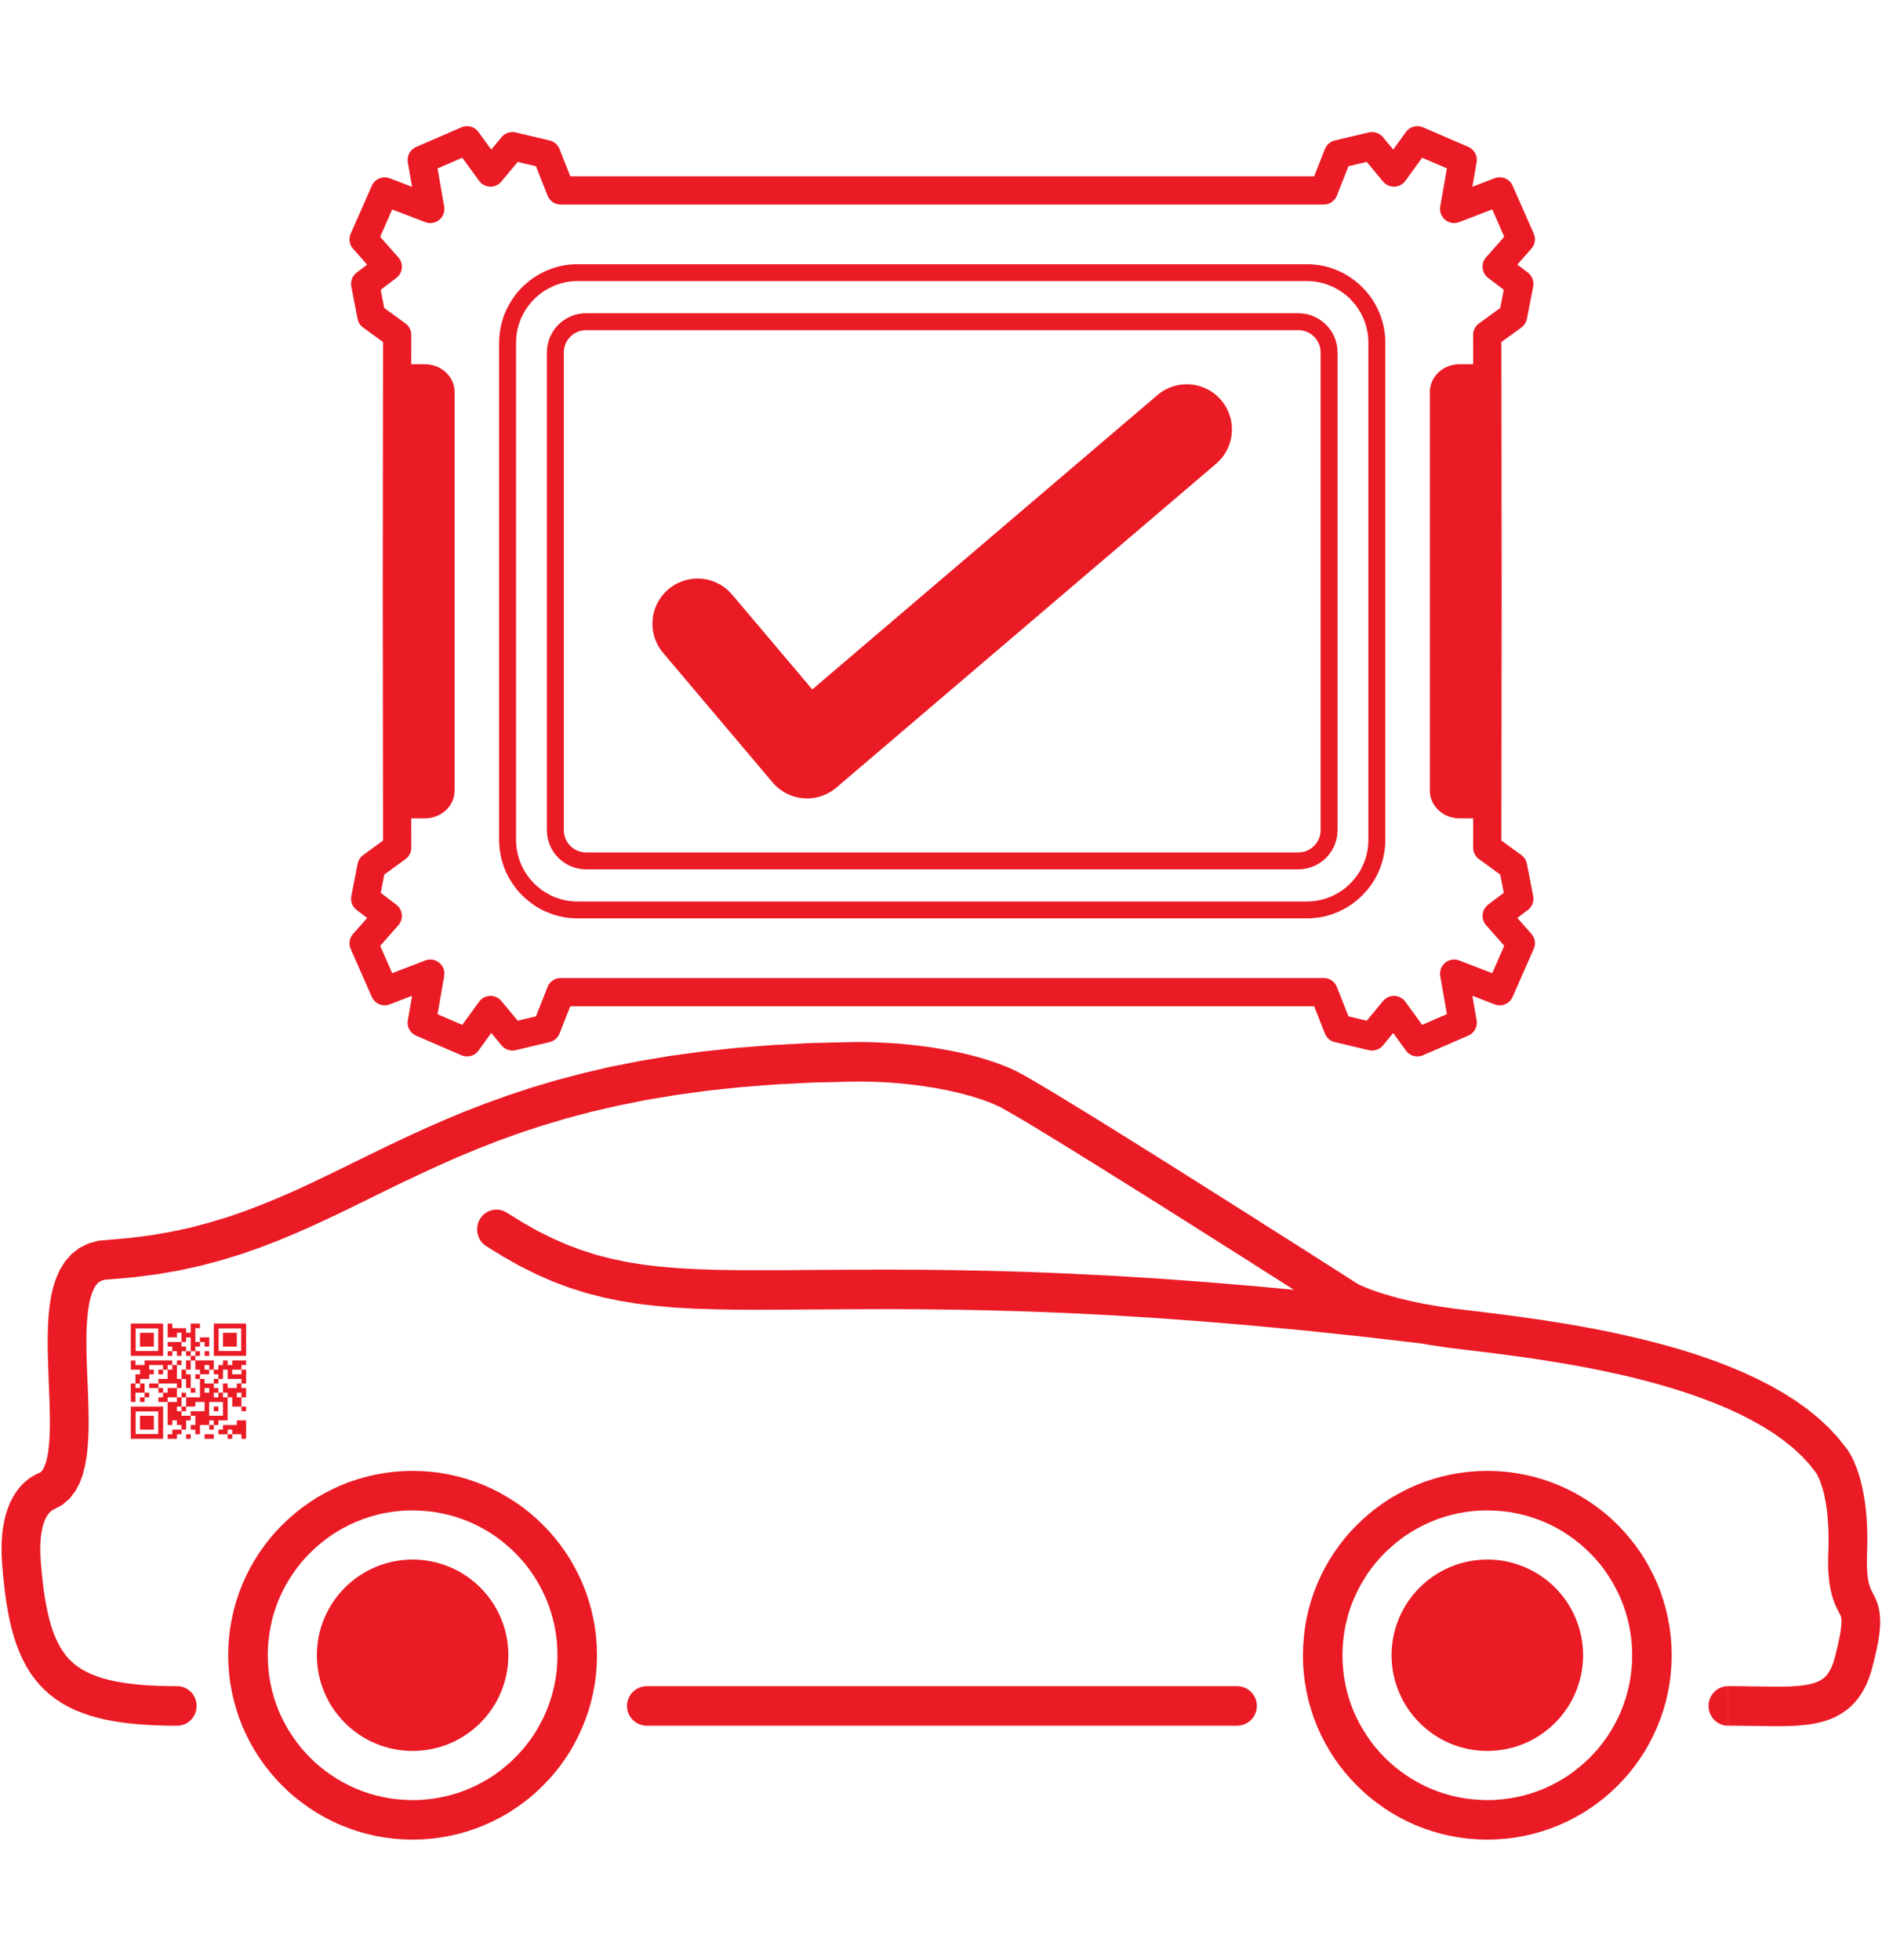
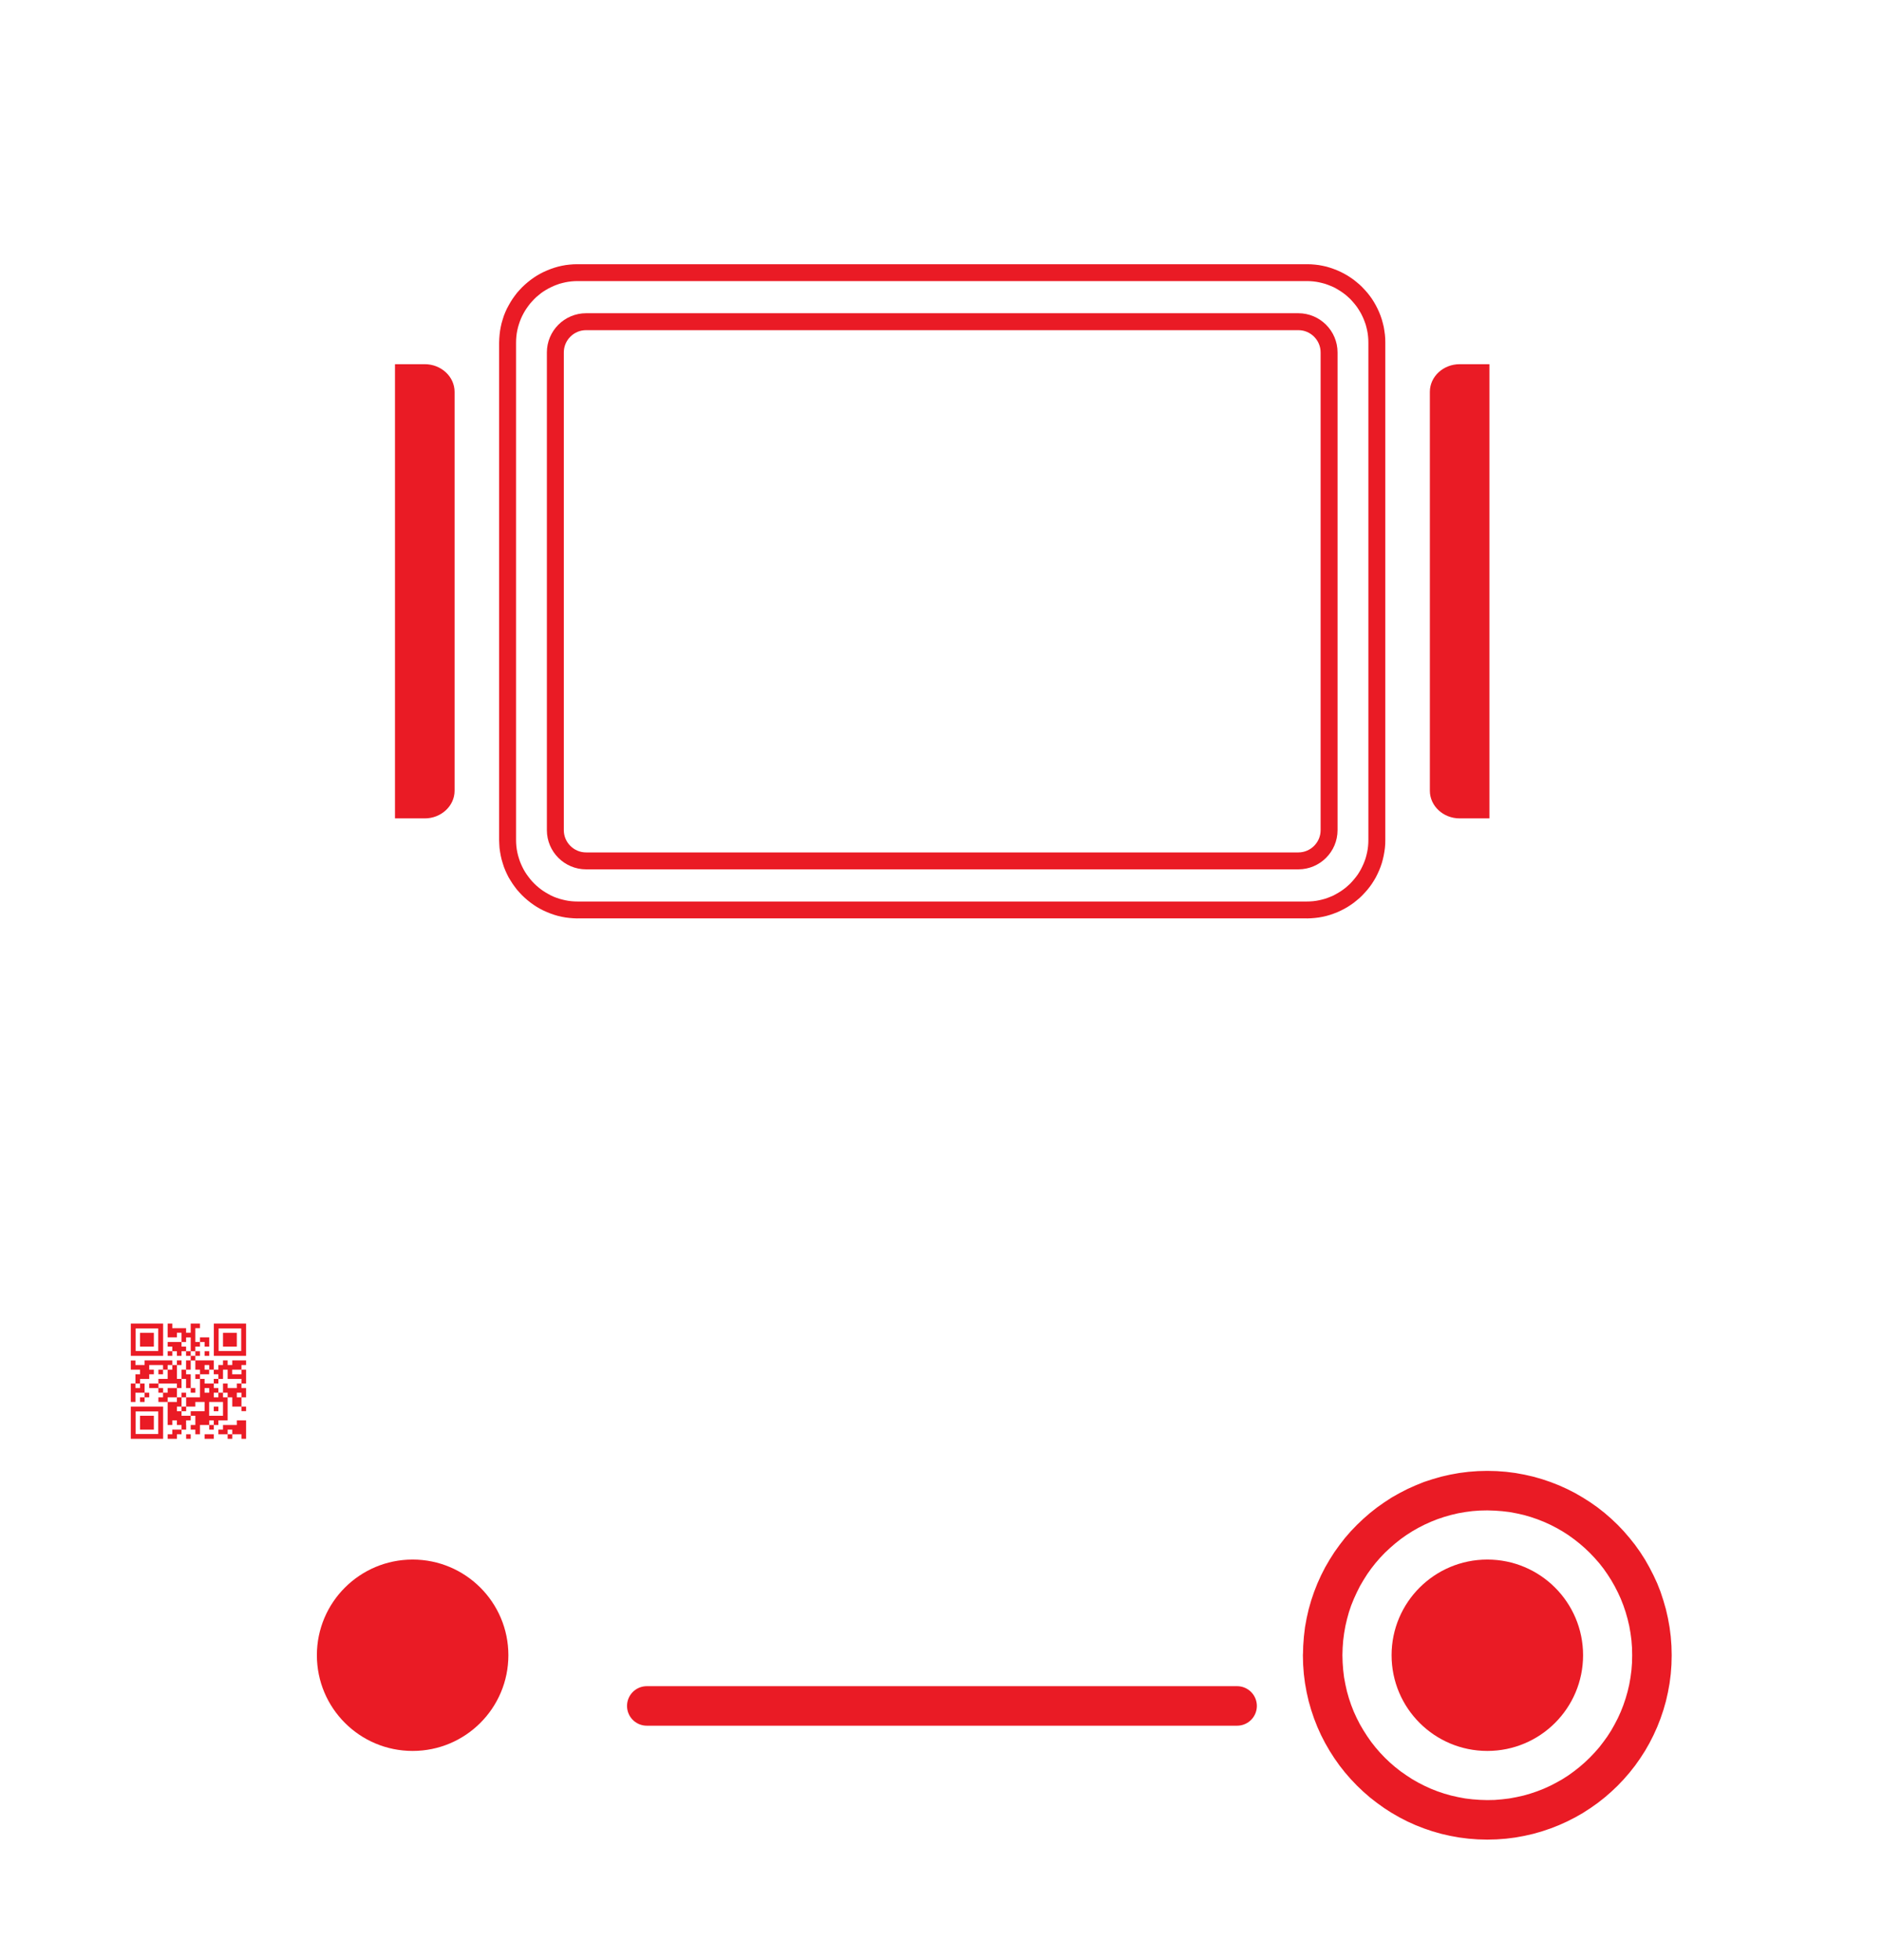
<svg xmlns="http://www.w3.org/2000/svg" width="24" height="25" viewBox="0 0 24 25" fill="none">
  <g clip-path="url(#clip0_2812_11532)">
-     <path d="M6.198 15.892C6.083 15.817 6.05 15.662 6.123 15.544C6.196 15.427 6.349 15.393 6.464 15.467L6.198 15.892H6.198ZM18.186 16.634L18.127 17.135L17.369 17.047L16.651 16.971L15.971 16.907L15.328 16.853L14.721 16.809L14.149 16.774L13.609 16.747L13.1 16.727L12.621 16.713L12.169 16.704L11.745 16.699L11.345 16.697L10.968 16.698L10.614 16.7L10.279 16.702L9.963 16.704L9.665 16.705L9.381 16.704L9.111 16.699L8.854 16.691L8.607 16.677L8.369 16.656L8.138 16.629L7.914 16.593L7.694 16.548L7.478 16.492L7.265 16.425L7.053 16.346L6.842 16.253L6.63 16.148L6.416 16.027L6.198 15.892L6.464 15.467L6.664 15.591L6.858 15.701L7.048 15.795L7.235 15.877L7.423 15.947L7.611 16.007L7.803 16.056L8.001 16.097L8.205 16.13L8.418 16.155L8.641 16.174L8.876 16.187L9.124 16.196L9.386 16.2L9.665 16.201L9.961 16.201L10.276 16.198L10.611 16.196L10.967 16.194L11.345 16.193L11.748 16.195L12.177 16.2L12.633 16.209L13.117 16.223L13.631 16.244L14.176 16.271L14.754 16.306L15.366 16.351L16.014 16.405L16.699 16.469L17.422 16.546L18.186 16.634L18.186 16.634ZM18.186 16.634C18.321 16.651 18.418 16.776 18.402 16.914C18.386 17.053 18.263 17.151 18.127 17.135L18.186 16.634ZM22.035 22.01C21.899 22.01 21.788 21.897 21.788 21.758C21.788 21.619 21.899 21.506 22.035 21.506V22.01ZM23.398 21.14L23.875 21.27L23.855 21.342L23.831 21.411L23.804 21.477L23.773 21.539L23.739 21.598L23.701 21.654L23.659 21.706L23.614 21.753L23.565 21.797L23.513 21.835L23.459 21.869L23.404 21.899L23.347 21.924L23.288 21.945L23.229 21.962L23.169 21.976L23.109 21.988L23.047 21.997L22.985 22.003L22.921 22.009L22.856 22.012L22.79 22.015L22.722 22.016L22.653 22.016L22.583 22.016L22.51 22.015L22.436 22.014L22.36 22.013L22.282 22.012L22.202 22.011L22.12 22.01L22.036 22.009V21.505L22.123 21.506L22.208 21.506L22.289 21.508L22.368 21.509L22.444 21.51L22.517 21.511L22.586 21.512L22.653 21.512L22.716 21.512L22.777 21.511L22.834 21.509L22.888 21.506L22.939 21.502L22.986 21.496L23.029 21.49L23.069 21.483L23.105 21.474L23.138 21.464L23.167 21.454L23.194 21.442L23.217 21.43L23.238 21.417L23.256 21.403L23.274 21.387L23.291 21.37L23.307 21.349L23.323 21.326L23.339 21.298L23.355 21.267L23.37 21.23L23.385 21.187L23.398 21.14L23.398 21.14ZM23.398 21.14C23.434 21.005 23.569 20.926 23.701 20.962C23.833 20.998 23.911 21.136 23.875 21.27L23.398 21.14ZM23.316 19.786L23.809 19.806L23.807 19.881V19.949L23.809 20.008L23.812 20.059L23.817 20.104L23.822 20.142L23.828 20.174L23.834 20.2L23.841 20.223L23.847 20.243L23.854 20.261L23.862 20.278L23.871 20.296L23.881 20.315L23.892 20.337L23.905 20.363L23.919 20.393L23.933 20.427L23.947 20.466L23.958 20.508L23.967 20.554L23.973 20.601L23.976 20.651L23.977 20.703L23.974 20.758L23.969 20.816L23.961 20.877L23.95 20.944L23.936 21.016L23.919 21.093L23.899 21.178L23.875 21.27L23.398 21.14L23.42 21.055L23.438 20.98L23.452 20.912L23.464 20.853L23.472 20.802L23.478 20.758L23.481 20.721L23.483 20.691L23.483 20.668L23.482 20.65L23.48 20.636L23.478 20.626L23.476 20.618L23.473 20.609L23.468 20.599L23.462 20.586L23.454 20.57L23.443 20.549L23.43 20.523L23.415 20.493L23.4 20.458L23.385 20.419L23.37 20.376L23.357 20.33L23.345 20.279L23.335 20.224L23.326 20.165L23.32 20.1L23.315 20.031L23.313 19.956V19.874L23.316 19.786H23.316ZM23.316 19.786C23.321 19.647 23.436 19.538 23.572 19.544C23.709 19.549 23.814 19.666 23.809 19.806L23.316 19.786ZM23.151 18.775L23.549 18.477L23.538 18.462L23.544 18.47L23.549 18.477L23.556 18.485L23.564 18.496L23.573 18.51L23.583 18.526L23.593 18.543L23.604 18.563L23.616 18.585L23.628 18.61L23.641 18.636L23.653 18.666L23.666 18.697L23.679 18.731L23.692 18.767L23.705 18.806L23.717 18.847L23.729 18.892L23.741 18.938L23.752 18.988L23.762 19.04L23.772 19.095L23.781 19.152L23.789 19.213L23.796 19.276L23.802 19.343L23.806 19.412L23.81 19.484L23.812 19.56L23.813 19.639L23.812 19.721L23.809 19.806L23.316 19.786L23.318 19.71L23.319 19.638L23.318 19.569L23.316 19.504L23.313 19.442L23.309 19.383L23.304 19.327L23.299 19.274L23.292 19.225L23.285 19.178L23.277 19.135L23.269 19.094L23.261 19.056L23.252 19.021L23.243 18.989L23.234 18.959L23.225 18.932L23.216 18.907L23.208 18.885L23.2 18.865L23.192 18.848L23.185 18.832L23.178 18.819L23.173 18.808L23.168 18.799L23.163 18.792L23.16 18.787L23.158 18.785L23.157 18.783V18.783L23.158 18.784L23.163 18.79L23.151 18.775L23.151 18.775ZM23.163 18.79C23.074 18.684 23.087 18.525 23.19 18.434C23.294 18.344 23.45 18.357 23.538 18.462L23.163 18.79ZM18.412 17.18L18.478 16.681L18.564 16.693L18.663 16.705L18.774 16.718L18.896 16.733L19.029 16.75L19.17 16.767L19.32 16.787L19.478 16.809L19.643 16.832L19.813 16.859L19.989 16.887L20.17 16.919L20.354 16.953L20.541 16.991L20.73 17.032L20.921 17.076L21.112 17.124L21.303 17.176L21.493 17.232L21.682 17.293L21.868 17.358L22.052 17.429L22.231 17.504L22.406 17.585L22.576 17.672L22.74 17.765L22.897 17.864L23.046 17.971L23.187 18.085L23.319 18.207L23.44 18.338L23.55 18.477L23.152 18.775L23.069 18.67L22.974 18.568L22.868 18.47L22.751 18.376L22.625 18.285L22.489 18.2L22.345 18.118L22.194 18.04L22.035 17.967L21.871 17.898L21.701 17.833L21.528 17.772L21.351 17.715L21.171 17.662L20.989 17.612L20.807 17.566L20.624 17.524L20.442 17.485L20.262 17.448L20.084 17.415L19.909 17.385L19.738 17.357L19.572 17.331L19.411 17.308L19.256 17.287L19.109 17.268L18.969 17.25L18.838 17.234L18.716 17.219L18.604 17.206L18.503 17.193L18.412 17.181L18.412 17.18ZM18.412 17.18C18.277 17.162 18.182 17.035 18.2 16.897C18.219 16.759 18.343 16.662 18.478 16.681L18.412 17.18ZM17.061 16.808L17.323 16.381L17.312 16.374L17.309 16.373L17.311 16.374L17.314 16.375L17.32 16.378L17.327 16.382L17.337 16.387L17.35 16.393L17.364 16.399L17.381 16.407L17.401 16.415L17.422 16.424L17.447 16.434L17.473 16.444L17.503 16.455L17.534 16.466L17.569 16.478L17.605 16.49L17.645 16.503L17.687 16.515L17.731 16.528L17.778 16.541L17.828 16.555L17.881 16.568L17.936 16.581L17.994 16.595L18.055 16.608L18.118 16.621L18.185 16.634L18.254 16.646L18.326 16.658L18.401 16.67L18.478 16.681L18.412 17.18L18.328 17.168L18.248 17.156L18.171 17.143L18.096 17.129L18.024 17.116L17.955 17.102L17.889 17.087L17.825 17.073L17.765 17.058L17.706 17.043L17.651 17.029L17.598 17.014L17.548 16.999L17.501 16.985L17.456 16.971L17.413 16.957L17.374 16.943L17.337 16.93L17.302 16.917L17.27 16.904L17.24 16.893L17.213 16.881L17.188 16.871L17.166 16.861L17.146 16.852L17.128 16.844L17.113 16.836L17.101 16.83L17.09 16.825L17.082 16.82L17.077 16.818L17.072 16.815L17.061 16.808H17.061ZM17.072 16.815C16.953 16.747 16.91 16.594 16.976 16.472C17.042 16.351 17.193 16.307 17.312 16.374L17.072 16.815V16.815ZM12.782 14.135L13.015 13.691L13.092 13.733L13.182 13.786L13.287 13.848L13.405 13.918L13.536 13.997L13.676 14.083L13.827 14.175L13.987 14.274L14.154 14.377L14.327 14.485L14.505 14.597L14.688 14.711L14.873 14.827L15.059 14.944L15.246 15.062L15.432 15.18L15.616 15.296L15.797 15.41L15.974 15.522L16.145 15.631L16.309 15.735L16.465 15.834L16.612 15.927L16.748 16.014L16.873 16.094L16.985 16.165L17.084 16.228L17.167 16.281L17.282 16.355L17.323 16.381L17.061 16.808L17.02 16.782L16.905 16.708L16.822 16.655L16.724 16.593L16.612 16.521L16.487 16.442L16.351 16.355L16.204 16.262L16.048 16.163L15.884 16.058L15.713 15.95L15.537 15.839L15.356 15.724L15.172 15.608L14.987 15.491L14.8 15.373L14.614 15.256L14.429 15.14L14.247 15.027L14.069 14.915L13.897 14.808L13.731 14.705L13.572 14.607L13.422 14.515L13.283 14.43L13.155 14.352L13.039 14.283L12.937 14.223L12.851 14.174L12.782 14.135L12.782 14.135ZM12.782 14.135C12.662 14.069 12.617 13.917 12.681 13.794C12.745 13.671 12.895 13.625 13.015 13.691L12.782 14.135ZM10.873 13.795L10.867 13.291L10.953 13.29L11.038 13.291L11.123 13.293L11.206 13.296L11.289 13.3L11.37 13.305L11.451 13.31L11.531 13.317L11.61 13.325L11.687 13.334L11.764 13.343L11.839 13.353L11.912 13.364L11.985 13.376L12.056 13.389L12.126 13.402L12.194 13.416L12.261 13.43L12.326 13.445L12.39 13.461L12.451 13.477L12.512 13.494L12.57 13.512L12.627 13.53L12.682 13.548L12.735 13.567L12.786 13.586L12.836 13.606L12.883 13.626L12.929 13.647L12.973 13.669L13.015 13.691L12.782 14.135L12.754 14.12L12.722 14.105L12.687 14.089L12.65 14.073L12.611 14.057L12.569 14.041L12.524 14.025L12.477 14.01L12.428 13.995L12.378 13.979L12.325 13.965L12.27 13.95L12.213 13.936L12.155 13.923L12.094 13.909L12.033 13.897L11.969 13.885L11.904 13.873L11.838 13.863L11.77 13.852L11.701 13.843L11.631 13.834L11.559 13.826L11.486 13.819L11.413 13.813L11.338 13.807L11.263 13.803L11.186 13.799L11.109 13.797L11.031 13.795L10.952 13.794L10.873 13.795H10.873ZM10.873 13.795C10.736 13.796 10.625 13.685 10.623 13.546C10.621 13.406 10.731 13.292 10.867 13.291L10.873 13.795V13.795ZM1.393 16.317V15.813L1.377 15.814L1.661 15.789L1.932 15.754L2.19 15.709L2.439 15.655L2.678 15.591L2.909 15.521L3.135 15.442L3.357 15.357L3.575 15.267L3.793 15.171L4.01 15.07L4.228 14.965L4.449 14.857L4.675 14.746L4.905 14.634L5.142 14.521L5.387 14.408L5.641 14.296L5.905 14.185L6.182 14.078L6.471 13.973L6.774 13.873L7.093 13.778L7.428 13.69L7.782 13.607L8.155 13.533L8.548 13.467L8.963 13.411L9.401 13.364L9.864 13.328L10.352 13.303L10.867 13.291L10.873 13.795L10.37 13.807L9.894 13.831L9.445 13.866L9.021 13.911L8.62 13.966L8.242 14.029L7.884 14.101L7.545 14.179L7.224 14.264L6.919 14.355L6.629 14.45L6.352 14.55L6.087 14.654L5.832 14.76L5.587 14.869L5.348 14.979L5.116 15.089L4.888 15.2L4.663 15.311L4.44 15.42L4.217 15.527L3.994 15.631L3.767 15.731L3.537 15.827L3.301 15.917L3.06 16.001L2.81 16.077L2.552 16.145L2.284 16.204L2.005 16.252L1.713 16.29L1.408 16.317L1.393 16.317L1.393 16.317ZM1.408 16.317C1.272 16.326 1.155 16.22 1.146 16.081C1.137 15.942 1.241 15.823 1.377 15.814L1.408 16.317ZM0.681 19.255L0.503 18.785L0.517 18.778L0.53 18.766L0.546 18.744L0.565 18.707L0.585 18.655L0.602 18.587L0.616 18.507L0.626 18.415L0.633 18.313L0.636 18.204L0.636 18.087L0.634 17.965L0.63 17.839L0.625 17.709L0.62 17.577L0.615 17.444L0.611 17.31L0.608 17.177L0.608 17.044L0.612 16.914L0.619 16.785L0.632 16.66L0.651 16.538L0.678 16.419L0.715 16.305L0.764 16.194L0.829 16.09L0.911 15.996L1.012 15.917L1.129 15.859L1.258 15.824L1.393 15.813V16.317L1.338 16.322L1.3 16.332L1.272 16.346L1.248 16.365L1.224 16.392L1.2 16.432L1.176 16.486L1.154 16.554L1.136 16.634L1.122 16.726L1.112 16.827L1.105 16.936L1.102 17.051L1.102 17.172L1.104 17.298L1.108 17.426L1.113 17.557L1.119 17.689L1.124 17.822L1.128 17.953L1.13 18.084L1.13 18.212L1.126 18.337L1.118 18.46L1.105 18.579L1.084 18.695L1.056 18.807L1.016 18.915L0.961 19.018L0.887 19.114L0.793 19.195L0.681 19.255L0.681 19.255ZM0.681 19.255C0.554 19.305 0.411 19.241 0.361 19.111C0.312 18.982 0.375 18.835 0.503 18.785L0.681 19.255ZM0.52 19.918L0.028 19.957L0.023 19.884L0.02 19.814L0.02 19.746L0.021 19.681L0.024 19.619L0.029 19.56L0.036 19.503L0.045 19.448L0.055 19.395L0.067 19.346L0.08 19.298L0.095 19.252L0.111 19.209L0.128 19.168L0.147 19.129L0.166 19.093L0.187 19.058L0.208 19.026L0.23 18.996L0.253 18.968L0.276 18.942L0.299 18.919L0.322 18.897L0.345 18.878L0.368 18.86L0.39 18.845L0.412 18.831L0.433 18.819L0.452 18.808L0.47 18.799L0.487 18.792L0.502 18.785L0.681 19.255L0.679 19.256L0.677 19.257L0.674 19.258L0.671 19.26L0.667 19.262L0.662 19.265L0.657 19.269L0.652 19.273L0.646 19.278L0.64 19.284L0.633 19.291L0.626 19.299L0.618 19.308L0.61 19.319L0.602 19.331L0.594 19.345L0.585 19.36L0.577 19.378L0.568 19.398L0.56 19.421L0.552 19.445L0.544 19.473L0.537 19.503L0.531 19.537L0.525 19.573L0.52 19.612L0.517 19.654L0.514 19.7L0.513 19.749L0.514 19.802L0.516 19.858L0.52 19.918L0.52 19.918ZM0.52 19.918C0.531 20.056 0.429 20.178 0.293 20.189C0.157 20.2 0.038 20.096 0.028 19.957L0.52 19.918ZM2.26 21.506V22.01L2.116 22.009L1.979 22.005L1.847 21.998L1.72 21.988L1.599 21.975L1.483 21.958L1.371 21.938L1.265 21.914L1.162 21.886L1.064 21.853L0.971 21.816L0.881 21.774L0.796 21.727L0.715 21.674L0.639 21.616L0.568 21.553L0.502 21.485L0.441 21.411L0.385 21.334L0.335 21.251L0.29 21.165L0.249 21.075L0.212 20.982L0.18 20.884L0.151 20.783L0.126 20.678L0.104 20.569L0.084 20.456L0.067 20.338L0.052 20.216L0.039 20.089L0.028 19.957L0.52 19.918L0.531 20.041L0.543 20.158L0.556 20.27L0.571 20.375L0.589 20.473L0.608 20.566L0.629 20.653L0.651 20.733L0.676 20.808L0.703 20.877L0.732 20.94L0.762 20.998L0.795 21.051L0.829 21.1L0.866 21.145L0.906 21.186L0.949 21.224L0.996 21.259L1.046 21.293L1.102 21.323L1.163 21.352L1.23 21.378L1.302 21.403L1.382 21.424L1.467 21.444L1.56 21.46L1.659 21.474L1.765 21.486L1.878 21.495L1.998 21.501L2.125 21.505L2.26 21.506L2.26 21.506ZM2.26 21.506C2.397 21.506 2.507 21.619 2.507 21.758C2.507 21.897 2.397 22.01 2.26 22.01V21.506Z" fill="#EA1B25" />
    <path d="M21.318 21.111H20.814L20.812 21.016L20.805 20.922L20.793 20.83L20.777 20.739L20.756 20.65L20.731 20.562L20.702 20.476L20.669 20.392L20.632 20.311L20.591 20.231L20.547 20.154L20.499 20.079L20.448 20.006L20.393 19.936L20.334 19.869L20.273 19.805L20.209 19.744L20.142 19.686L20.072 19.631L20 19.579L19.925 19.531L19.848 19.487L19.768 19.446L19.686 19.409L19.602 19.376L19.517 19.347L19.429 19.322L19.34 19.302L19.249 19.285L19.156 19.274L19.062 19.267L18.967 19.264V18.76L19.088 18.763L19.207 18.772L19.325 18.787L19.44 18.808L19.554 18.834L19.666 18.866L19.775 18.903L19.882 18.945L19.986 18.992L20.088 19.044L20.186 19.101L20.282 19.162L20.374 19.227L20.463 19.297L20.548 19.371L20.63 19.449L20.707 19.53L20.781 19.616L20.851 19.704L20.917 19.797L20.978 19.892L21.034 19.991L21.086 20.092L21.134 20.196L21.176 20.303L21.212 20.413L21.244 20.524L21.27 20.638L21.291 20.754L21.306 20.872L21.315 20.991L21.318 21.112V21.111ZM21.318 21.111C21.318 21.251 21.206 21.363 21.066 21.363C20.927 21.363 20.814 21.251 20.814 21.111H21.318ZM18.967 23.463V22.959L19.062 22.957L19.156 22.949L19.248 22.938L19.339 22.921L19.429 22.901L19.516 22.876L19.602 22.847L19.686 22.814L19.768 22.777L19.847 22.736L19.925 22.692L20 22.644L20.072 22.592L20.142 22.537L20.209 22.479L20.273 22.418L20.334 22.354L20.393 22.287L20.447 22.217L20.499 22.145L20.547 22.07L20.591 21.992L20.632 21.913L20.669 21.831L20.702 21.747L20.731 21.661L20.756 21.574L20.777 21.484L20.793 21.393L20.805 21.301L20.812 21.207L20.814 21.112H21.318L21.315 21.233L21.306 21.352L21.291 21.47L21.27 21.585L21.244 21.699L21.212 21.811L21.175 21.92L21.133 22.027L21.086 22.131L21.034 22.233L20.978 22.331L20.916 22.427L20.851 22.519L20.781 22.608L20.707 22.693L20.63 22.774L20.548 22.852L20.463 22.926L20.374 22.996L20.282 23.061L20.186 23.123L20.088 23.179L19.986 23.231L19.882 23.278L19.775 23.32L19.666 23.357L19.554 23.389L19.44 23.415L19.325 23.436L19.207 23.451L19.087 23.46L18.967 23.463V23.463ZM18.967 23.463C18.828 23.463 18.715 23.35 18.715 23.211C18.715 23.072 18.828 22.959 18.967 22.959V23.463ZM16.615 21.111H17.119L17.122 21.207L17.129 21.301L17.14 21.393L17.157 21.484L17.177 21.573L17.202 21.661L17.231 21.747L17.264 21.831L17.301 21.912L17.342 21.992L17.387 22.069L17.435 22.144L17.486 22.217L17.541 22.287L17.599 22.354L17.66 22.418L17.724 22.479L17.791 22.537L17.861 22.592L17.934 22.643L18.009 22.692L18.086 22.736L18.166 22.777L18.247 22.814L18.331 22.847L18.417 22.876L18.505 22.901L18.594 22.921L18.685 22.938L18.777 22.949L18.871 22.956L18.967 22.959V23.463L18.846 23.46L18.727 23.451L18.609 23.436L18.493 23.415L18.379 23.389L18.267 23.357L18.158 23.32L18.051 23.278L17.947 23.231L17.846 23.179L17.747 23.122L17.652 23.061L17.56 22.995L17.471 22.926L17.386 22.852L17.304 22.774L17.226 22.692L17.152 22.607L17.082 22.518L17.017 22.426L16.956 22.331L16.899 22.232L16.847 22.131L16.8 22.027L16.758 21.92L16.721 21.81L16.689 21.699L16.663 21.585L16.642 21.469L16.627 21.351L16.618 21.232L16.615 21.111L16.615 21.111ZM16.615 21.111C16.615 20.972 16.728 20.859 16.867 20.859C17.006 20.859 17.119 20.972 17.119 21.111H16.615ZM18.967 18.76V19.264L18.871 19.266L18.777 19.273L18.685 19.285L18.594 19.301L18.505 19.322L18.417 19.347L18.331 19.376L18.248 19.409L18.166 19.446L18.086 19.487L18.009 19.531L17.934 19.579L17.861 19.631L17.792 19.686L17.725 19.744L17.66 19.805L17.599 19.869L17.541 19.936L17.486 20.006L17.435 20.078L17.387 20.154L17.342 20.231L17.302 20.311L17.265 20.392L17.231 20.476L17.202 20.562L17.178 20.649L17.157 20.739L17.141 20.83L17.129 20.922L17.122 21.016L17.119 21.111H16.616L16.619 20.991L16.628 20.871L16.642 20.753L16.663 20.638L16.689 20.524L16.721 20.412L16.758 20.303L16.8 20.196L16.847 20.092L16.899 19.99L16.956 19.892L17.017 19.796L17.083 19.704L17.152 19.615L17.226 19.53L17.304 19.449L17.386 19.371L17.471 19.297L17.56 19.227L17.652 19.162L17.747 19.1L17.846 19.044L17.947 18.992L18.052 18.945L18.158 18.902L18.268 18.866L18.379 18.834L18.493 18.808L18.609 18.787L18.727 18.772L18.846 18.763L18.967 18.76L18.967 18.76ZM18.967 18.76C19.106 18.76 19.219 18.873 19.219 19.012C19.219 19.151 19.106 19.264 18.967 19.264V18.76Z" fill="#EA1B25" />
    <path d="M2.138 16.94H2.197V16.881H2.138V16.94ZM1.786 18.234H1.962V18.057H1.786V18.234ZM2.844 17.175H3.02V16.999H2.844V17.175ZM1.786 17.175H1.962V16.999H1.786V17.175ZM2.018 17.94H1.73H1.668V18.002V18.29V18.351H1.73H2.018H2.08V18.29V18.002V17.94H2.018ZM2.018 18.29H1.73V18.002H2.018V18.29ZM3.076 16.881H2.788H2.727V16.943V17.231V17.293H2.788H3.076H3.138V17.231V16.943V16.881H3.076ZM3.076 17.231H2.788V16.943H3.076V17.231ZM2.018 16.881H1.73H1.668V16.943V17.231V17.293H1.73H2.018H2.08V17.231V16.943V16.881H2.018ZM2.018 17.231H1.73V16.943H2.018V17.231ZM3.079 18.351H3.138V18.293H3.079V18.351ZM2.903 18.351H2.962V18.293H2.903V18.351ZM2.668 18.351H2.726V18.293H2.668H2.609V18.351H2.668ZM2.374 18.351H2.432V18.293H2.374V18.351ZM2.197 18.351H2.256V18.293H2.197H2.138V18.351H2.197ZM3.079 18.293H3.138V18.234V18.175H3.079H3.02H2.962H2.903H2.844V18.234H2.785V18.293H2.844H2.903V18.234H2.962V18.293H3.02H3.079ZM2.491 18.293H2.55V18.234V18.175H2.491H2.432V18.234H2.491V18.293ZM2.256 18.293H2.315V18.234H2.374V18.175H2.315V18.234H2.256H2.197V18.293H2.256ZM2.668 18.234H2.726V18.175H2.668V18.234ZM3.079 18.175H3.138V18.116H3.079H3.02V18.175H3.079ZM2.726 18.175H2.785V18.116H2.844H2.903V18.057V17.998V17.94V17.881V17.822H2.962V17.881V17.94H3.02H3.079V17.998H3.138V17.94H3.079V17.881V17.822H3.138V17.763V17.704H3.079V17.646H3.138V17.587V17.528V17.469H3.079V17.41H3.138V17.351H3.079H3.02H2.962V17.41H2.903V17.351H2.844V17.41H2.785V17.469H2.726V17.41V17.351H2.668H2.609H2.55H2.491V17.293H2.55V17.234H2.491V17.175H2.55V17.116H2.609V17.175H2.668V17.116V17.057H2.609H2.55V17.116H2.491V17.057V16.998V16.94H2.432V16.998H2.373V16.94H2.315H2.256H2.197H2.138V16.998V17.057H2.197H2.256V16.998H2.315V17.057V17.116H2.256H2.197H2.138V17.175H2.197V17.234H2.138V17.293H2.197V17.234H2.256V17.293H2.315V17.234H2.373V17.293H2.432V17.351H2.373V17.41V17.469H2.315V17.528V17.587H2.256V17.528V17.469V17.41H2.315V17.351H2.256V17.41H2.197V17.351H2.138H2.079H2.02H1.962H1.903H1.844V17.41V17.469V17.528V17.587H1.903V17.528H1.962V17.469H1.903V17.41H1.962H2.02H2.079V17.469H2.02V17.528H2.079V17.469H2.138V17.528V17.587H2.079H2.02V17.646H1.962H1.903V17.704H1.962H2.02V17.763H2.079V17.822H2.02V17.881H2.079H2.138V17.94V17.998V18.057V18.116V18.175H2.197V18.116H2.256V18.175H2.315H2.373V18.116H2.432V18.057H2.491V18.116V18.175H2.55H2.609H2.668V18.116H2.726V18.175ZM2.844 18.057H2.785H2.726H2.667V17.999V17.94V17.881H2.726H2.785H2.844V17.94V17.999V18.057ZM2.432 18.057H2.374H2.315V17.999H2.374V17.94H2.432H2.491V17.881H2.55H2.609V17.94V17.999H2.55H2.491H2.432V18.057ZM2.315 17.999H2.256V17.94H2.315V17.999ZM2.726 17.999H2.785V17.94H2.726V17.999ZM2.374 17.94H2.315V17.881V17.822H2.374V17.881V17.94ZM2.256 17.881H2.197H2.138V17.822H2.197H2.256V17.881ZM3.079 17.822H3.02V17.763H3.079V17.822ZM2.903 17.822H2.844V17.763H2.903V17.822ZM2.785 17.822H2.726V17.763H2.785V17.822ZM2.55 17.822H2.491H2.432H2.373V17.763H2.315V17.822H2.256V17.763V17.704H2.315V17.646V17.587H2.373V17.646V17.704H2.432V17.763H2.491V17.704H2.432V17.646V17.587V17.528H2.373V17.469H2.432V17.41V17.352H2.491V17.41V17.469H2.55V17.528H2.491V17.587H2.55V17.646V17.704V17.763V17.822ZM1.786 17.881H1.844V17.822H1.786V17.881ZM1.668 17.881H1.727V17.822V17.763V17.704V17.646H1.668V17.704V17.763V17.822V17.881ZM2.844 17.763H2.785V17.704H2.726V17.646H2.785V17.587H2.844V17.528V17.469H2.903V17.528V17.587H2.962H3.02H3.079V17.646H3.02V17.704H2.962H2.903V17.646H2.844V17.704V17.763ZM2.668 17.763H2.609V17.704H2.668V17.763ZM2.138 17.763H2.08V17.704H2.021V17.646H2.08H2.138H2.197H2.256V17.704H2.197H2.138V17.763ZM1.844 17.822H1.903V17.763H1.844V17.822ZM1.786 17.763H1.844V17.704V17.646H1.786V17.587H1.844V17.528V17.469V17.41H1.786H1.727V17.469H1.786V17.528H1.727V17.587V17.646H1.786V17.704H1.727V17.763H1.786ZM2.726 17.646H2.667H2.609V17.587H2.55V17.528H2.609H2.667V17.469H2.726V17.528H2.785V17.587H2.726V17.646ZM3.079 17.528H3.02H2.961V17.469H3.02H3.079V17.528ZM2.668 17.469H2.609V17.41H2.668V17.469ZM2.197 17.469H2.138V17.41H2.197V17.469ZM1.668 17.469H1.727V17.41V17.352H1.668V17.41V17.469ZM2.491 17.293H2.432V17.234H2.491V17.293ZM2.609 17.293H2.668V17.234H2.609V17.293ZM2.432 17.234H2.373V17.175H2.315V17.116H2.373V17.058H2.432V17.116V17.175V17.234ZM2.491 16.94H2.55V16.881H2.491H2.432V16.94H2.491Z" fill="#EA1B25" />
-     <path d="M7.613 21.111H7.109L7.107 21.016L7.1 20.922L7.088 20.83L7.072 20.739L7.051 20.65L7.026 20.562L6.997 20.476L6.964 20.392L6.927 20.311L6.886 20.231L6.842 20.154L6.794 20.079L6.742 20.006L6.688 19.936L6.629 19.869L6.568 19.805L6.504 19.744L6.437 19.686L6.367 19.631L6.295 19.579L6.22 19.531L6.142 19.487L6.063 19.446L5.981 19.409L5.897 19.376L5.811 19.347L5.724 19.322L5.634 19.302L5.543 19.285L5.451 19.274L5.357 19.267L5.262 19.264V18.76L5.382 18.763L5.502 18.772L5.62 18.787L5.735 18.808L5.849 18.834L5.961 18.866L6.07 18.903L6.177 18.945L6.281 18.992L6.383 19.044L6.481 19.101L6.577 19.162L6.669 19.227L6.758 19.297L6.843 19.371L6.924 19.449L7.002 19.53L7.076 19.616L7.146 19.704L7.212 19.797L7.273 19.892L7.329 19.991L7.381 20.092L7.428 20.196L7.471 20.303L7.507 20.413L7.539 20.524L7.565 20.638L7.586 20.754L7.601 20.872L7.61 20.991L7.613 21.112V21.111ZM7.613 21.111C7.613 21.251 7.5 21.363 7.361 21.363C7.222 21.363 7.109 21.251 7.109 21.111H7.613ZM5.262 23.463V22.959L5.357 22.957L5.451 22.949L5.543 22.938L5.634 22.921L5.724 22.901L5.811 22.876L5.897 22.847L5.981 22.814L6.063 22.777L6.142 22.736L6.22 22.692L6.295 22.644L6.367 22.592L6.437 22.537L6.504 22.479L6.568 22.418L6.629 22.354L6.688 22.287L6.742 22.217L6.794 22.145L6.842 22.07L6.886 21.992L6.927 21.913L6.964 21.831L6.997 21.747L7.026 21.661L7.051 21.574L7.072 21.484L7.088 21.393L7.1 21.301L7.107 21.207L7.109 21.112H7.613L7.61 21.233L7.601 21.352L7.586 21.47L7.565 21.585L7.539 21.699L7.507 21.811L7.47 21.92L7.428 22.027L7.381 22.131L7.329 22.233L7.273 22.331L7.211 22.427L7.146 22.519L7.076 22.608L7.002 22.693L6.924 22.774L6.843 22.852L6.758 22.926L6.669 22.996L6.577 23.061L6.481 23.123L6.383 23.179L6.281 23.231L6.177 23.278L6.07 23.32L5.961 23.357L5.849 23.389L5.735 23.415L5.619 23.436L5.502 23.451L5.382 23.46L5.262 23.463V23.463ZM5.262 23.463C5.122 23.463 5.01 23.35 5.01 23.211C5.01 23.072 5.122 22.959 5.262 22.959V23.463ZM2.91 21.111H3.414L3.417 21.207L3.424 21.301L3.435 21.393L3.452 21.484L3.472 21.573L3.497 21.661L3.526 21.747L3.559 21.831L3.596 21.912L3.637 21.992L3.681 22.069L3.73 22.144L3.781 22.217L3.836 22.287L3.894 22.354L3.955 22.418L4.019 22.479L4.086 22.537L4.156 22.592L4.229 22.643L4.304 22.692L4.381 22.736L4.461 22.777L4.542 22.814L4.626 22.847L4.712 22.876L4.8 22.901L4.889 22.921L4.98 22.938L5.072 22.949L5.166 22.956L5.262 22.959V23.463L5.141 23.46L5.021 23.451L4.904 23.436L4.788 23.415L4.674 23.389L4.562 23.357L4.453 23.32L4.346 23.278L4.242 23.231L4.141 23.179L4.042 23.122L3.947 23.061L3.855 22.995L3.766 22.926L3.68 22.852L3.599 22.774L3.521 22.692L3.447 22.607L3.377 22.518L3.312 22.426L3.251 22.331L3.194 22.232L3.142 22.131L3.095 22.027L3.053 21.92L3.016 21.81L2.984 21.699L2.958 21.585L2.937 21.469L2.922 21.351L2.913 21.232L2.91 21.111L2.91 21.111ZM2.91 21.111C2.91 20.972 3.023 20.859 3.162 20.859C3.301 20.859 3.414 20.972 3.414 21.111H2.91ZM5.262 18.76V19.264L5.166 19.266L5.072 19.273L4.98 19.285L4.889 19.301L4.8 19.322L4.712 19.347L4.626 19.376L4.543 19.409L4.461 19.446L4.381 19.487L4.304 19.531L4.229 19.579L4.156 19.631L4.087 19.686L4.02 19.744L3.955 19.805L3.894 19.869L3.836 19.936L3.781 20.006L3.73 20.078L3.682 20.154L3.637 20.231L3.596 20.311L3.559 20.392L3.526 20.476L3.497 20.562L3.472 20.649L3.452 20.739L3.436 20.83L3.424 20.922L3.417 21.016L3.414 21.111H2.91L2.913 20.991L2.922 20.871L2.937 20.753L2.958 20.638L2.984 20.524L3.016 20.412L3.053 20.303L3.095 20.196L3.142 20.092L3.194 19.99L3.251 19.892L3.312 19.796L3.378 19.704L3.447 19.615L3.521 19.53L3.599 19.449L3.681 19.371L3.766 19.297L3.855 19.227L3.947 19.162L4.042 19.1L4.141 19.044L4.242 18.992L4.346 18.945L4.453 18.902L4.563 18.866L4.674 18.834L4.788 18.808L4.904 18.787L5.022 18.772L5.141 18.763L5.262 18.76L5.262 18.76ZM5.262 18.76C5.401 18.76 5.514 18.873 5.514 19.012C5.514 19.151 5.401 19.264 5.262 19.264V18.76Z" fill="#EA1B25" />
    <path d="M8.248 21.758L15.776 21.758" stroke="#EA1B25" stroke-width="0.504" stroke-miterlimit="2.613" stroke-linecap="round" stroke-linejoin="round" />
    <path d="M5.262 22.332C5.936 22.332 6.483 21.786 6.483 21.111C6.483 20.437 5.936 19.891 5.262 19.891C4.588 19.891 4.041 20.437 4.041 21.111C4.041 21.786 4.588 22.332 5.262 22.332Z" fill="#EA1B25" />
    <path d="M18.967 22.332C19.641 22.332 20.188 21.786 20.188 21.111C20.188 20.437 19.641 19.891 18.967 19.891C18.293 19.891 17.746 20.437 17.746 21.111C17.746 21.786 18.293 22.332 18.967 22.332Z" fill="#EA1B25" />
    <path fill-rule="evenodd" clip-rule="evenodd" d="M7.474 4.103H16.557C16.773 4.103 16.949 4.279 16.949 4.495V10.588C16.949 10.804 16.773 10.98 16.557 10.98H7.474C7.258 10.98 7.082 10.804 7.082 10.588V4.495C7.082 4.279 7.258 4.103 7.474 4.103Z" stroke="#EA1B25" stroke-width="0.216" stroke-miterlimit="2.613" stroke-linecap="round" stroke-linejoin="round" />
    <path fill-rule="evenodd" clip-rule="evenodd" d="M18.97 4.669H18.614C18.418 4.669 18.258 4.817 18.258 4.998V10.085C18.258 10.266 18.418 10.414 18.614 10.414H18.97V4.669V4.669Z" fill="#EA1B25" stroke="#EA1B25" stroke-width="0.048" stroke-miterlimit="2.613" />
    <path fill-rule="evenodd" clip-rule="evenodd" d="M5.061 4.669H5.417C5.613 4.669 5.773 4.817 5.773 4.998V10.085C5.773 10.266 5.613 10.414 5.417 10.414H5.061V4.669V4.669Z" fill="#EA1B25" stroke="#EA1B25" stroke-width="0.048" stroke-miterlimit="2.613" />
    <path d="M16.666 3.585H7.365V3.37H16.666V3.585ZM16.666 3.37C16.726 3.37 16.774 3.418 16.774 3.477C16.774 3.537 16.726 3.585 16.666 3.585V3.37ZM17.666 4.369H17.45L17.449 4.329L17.446 4.29L17.441 4.25L17.434 4.212L17.425 4.174L17.415 4.137L17.402 4.101L17.388 4.065L17.372 4.03L17.355 3.996L17.336 3.964L17.316 3.932L17.294 3.901L17.27 3.871L17.246 3.843L17.22 3.815L17.192 3.789L17.164 3.764L17.134 3.741L17.103 3.719L17.071 3.699L17.039 3.68L17.005 3.662L16.97 3.647L16.935 3.633L16.898 3.62L16.861 3.61L16.823 3.601L16.785 3.594L16.746 3.589L16.706 3.586L16.666 3.585V3.37L16.717 3.371L16.768 3.375L16.818 3.381L16.867 3.39L16.916 3.401L16.963 3.415L17.009 3.431L17.055 3.449L17.099 3.469L17.142 3.491L17.184 3.515L17.224 3.541L17.264 3.569L17.301 3.599L17.338 3.63L17.372 3.663L17.405 3.698L17.437 3.734L17.467 3.772L17.495 3.811L17.521 3.852L17.545 3.894L17.567 3.937L17.587 3.981L17.605 4.026L17.621 4.073L17.634 4.12L17.646 4.169L17.654 4.218L17.661 4.268L17.665 4.318L17.666 4.37L17.666 4.369ZM17.666 4.369C17.666 4.429 17.618 4.477 17.558 4.477C17.498 4.477 17.45 4.429 17.45 4.369H17.666ZM17.45 10.714V4.369H17.666V10.714H17.45ZM17.666 10.714C17.666 10.773 17.618 10.821 17.558 10.821C17.498 10.821 17.45 10.773 17.45 10.714H17.666ZM16.666 11.713V11.498L16.706 11.497L16.746 11.494L16.785 11.489L16.823 11.482L16.861 11.473L16.898 11.463L16.935 11.45L16.97 11.436L17.005 11.421L17.038 11.403L17.071 11.384L17.103 11.364L17.134 11.342L17.164 11.319L17.192 11.294L17.22 11.268L17.245 11.241L17.27 11.212L17.294 11.182L17.316 11.152L17.336 11.12L17.355 11.087L17.372 11.053L17.388 11.018L17.402 10.983L17.415 10.946L17.425 10.909L17.434 10.871L17.441 10.833L17.446 10.794L17.449 10.754L17.45 10.714H17.666L17.665 10.765L17.661 10.815L17.654 10.865L17.645 10.915L17.634 10.963L17.621 11.01L17.605 11.057L17.587 11.102L17.567 11.146L17.545 11.19L17.521 11.231L17.495 11.272L17.467 11.311L17.437 11.349L17.405 11.385L17.372 11.42L17.338 11.453L17.301 11.484L17.264 11.514L17.224 11.542L17.184 11.568L17.142 11.592L17.099 11.614L17.055 11.634L17.009 11.652L16.963 11.668L16.915 11.682L16.867 11.693L16.818 11.702L16.768 11.708L16.717 11.712L16.666 11.714L16.666 11.713ZM16.666 11.713C16.606 11.713 16.558 11.665 16.558 11.606C16.558 11.546 16.606 11.498 16.666 11.498V11.713ZM7.365 11.498H16.666V11.713H7.365V11.498ZM7.365 11.713C7.306 11.713 7.257 11.665 7.257 11.606C7.257 11.546 7.306 11.498 7.365 11.498V11.713ZM6.365 10.714H6.581L6.582 10.754L6.585 10.794L6.59 10.833L6.597 10.871L6.606 10.909L6.617 10.946L6.629 10.983L6.643 11.018L6.659 11.053L6.676 11.087L6.695 11.12L6.716 11.152L6.738 11.182L6.761 11.212L6.786 11.241L6.812 11.268L6.839 11.294L6.868 11.319L6.897 11.342L6.928 11.364L6.96 11.384L6.993 11.403L7.026 11.421L7.061 11.437L7.097 11.451L7.133 11.463L7.17 11.473L7.208 11.482L7.246 11.489L7.285 11.494L7.325 11.497L7.365 11.498V11.714L7.314 11.712L7.263 11.708L7.213 11.702L7.164 11.693L7.116 11.682L7.068 11.668L7.022 11.652L6.977 11.634L6.932 11.614L6.889 11.592L6.847 11.568L6.807 11.542L6.768 11.514L6.73 11.484L6.694 11.453L6.659 11.42L6.626 11.385L6.594 11.349L6.565 11.311L6.537 11.272L6.511 11.231L6.486 11.19L6.464 11.146L6.444 11.102L6.426 11.057L6.411 11.01L6.397 10.963L6.386 10.915L6.377 10.865L6.37 10.815L6.367 10.765L6.365 10.714L6.365 10.714ZM6.365 10.714C6.365 10.654 6.414 10.606 6.473 10.606C6.533 10.606 6.581 10.654 6.581 10.714H6.365ZM6.581 4.369V10.714H6.365V4.369H6.581ZM6.365 4.369C6.365 4.31 6.414 4.262 6.473 4.262C6.533 4.262 6.581 4.31 6.581 4.369H6.365ZM7.365 3.37V3.585L7.325 3.586L7.285 3.589L7.246 3.594L7.208 3.601L7.17 3.61L7.133 3.62L7.097 3.633L7.061 3.647L7.027 3.663L6.993 3.68L6.96 3.699L6.928 3.719L6.897 3.741L6.868 3.765L6.839 3.789L6.812 3.815L6.786 3.843L6.761 3.871L6.738 3.901L6.716 3.932L6.695 3.964L6.676 3.997L6.659 4.03L6.643 4.065L6.629 4.101L6.617 4.137L6.606 4.174L6.597 4.212L6.59 4.25L6.585 4.29L6.582 4.329L6.581 4.37H6.365L6.367 4.318L6.371 4.268L6.377 4.218L6.386 4.169L6.397 4.12L6.411 4.073L6.426 4.026L6.444 3.981L6.464 3.937L6.487 3.894L6.511 3.852L6.537 3.811L6.565 3.772L6.594 3.734L6.626 3.698L6.659 3.663L6.694 3.63L6.73 3.599L6.768 3.569L6.807 3.541L6.847 3.515L6.889 3.491L6.932 3.469L6.977 3.449L7.022 3.431L7.068 3.415L7.116 3.401L7.164 3.39L7.213 3.381L7.263 3.375L7.314 3.371L7.365 3.37L7.365 3.37ZM7.365 3.37C7.425 3.37 7.473 3.418 7.473 3.477C7.473 3.537 7.425 3.585 7.365 3.585V3.37Z" fill="#EA1B25" />
-     <path d="M12.015 2.429H16.881L17.063 1.967L17.497 1.864L17.776 2.201L18.075 1.789L18.653 2.039L18.544 2.665L19.125 2.441L19.394 3.052L19.086 3.401L19.375 3.62L19.295 4.032L18.966 4.271L18.97 7.541M12.016 12.654H16.881L17.063 13.116L17.497 13.219L17.776 12.882L18.075 13.294L18.653 13.043L18.544 12.418L19.125 12.642L19.394 12.03L19.086 11.681L19.375 11.463L19.295 11.051L18.966 10.812L18.97 7.542M12.016 12.654H7.15L6.968 13.116L6.535 13.219L6.255 12.882L5.956 13.294L5.378 13.044L5.487 12.418L4.906 12.642L4.637 12.031L4.945 11.682L4.657 11.463L4.737 11.051L5.065 10.812L5.061 7.542M12.016 2.429H7.15L6.968 1.967L6.535 1.864L6.255 2.201L5.956 1.789L5.378 2.04L5.487 2.665L4.906 2.442L4.637 3.053L4.945 3.402L4.657 3.62L4.736 4.032L5.065 4.271L5.061 7.542" stroke="#EA1B25" stroke-width="0.36" stroke-miterlimit="2.613" stroke-linecap="round" stroke-linejoin="round" />
-     <path d="M8.896 7.955L10.292 9.607L15.134 5.477" stroke="#EA1B25" stroke-width="1.152" stroke-miterlimit="2.613" stroke-linecap="round" stroke-linejoin="round" />
  </g>
  <defs>
    <clipPath id="clip0_2812_11532">
      <rect width="24" height="24" fill="white" transform="translate(0 0.5)" />
    </clipPath>
  </defs>
</svg>